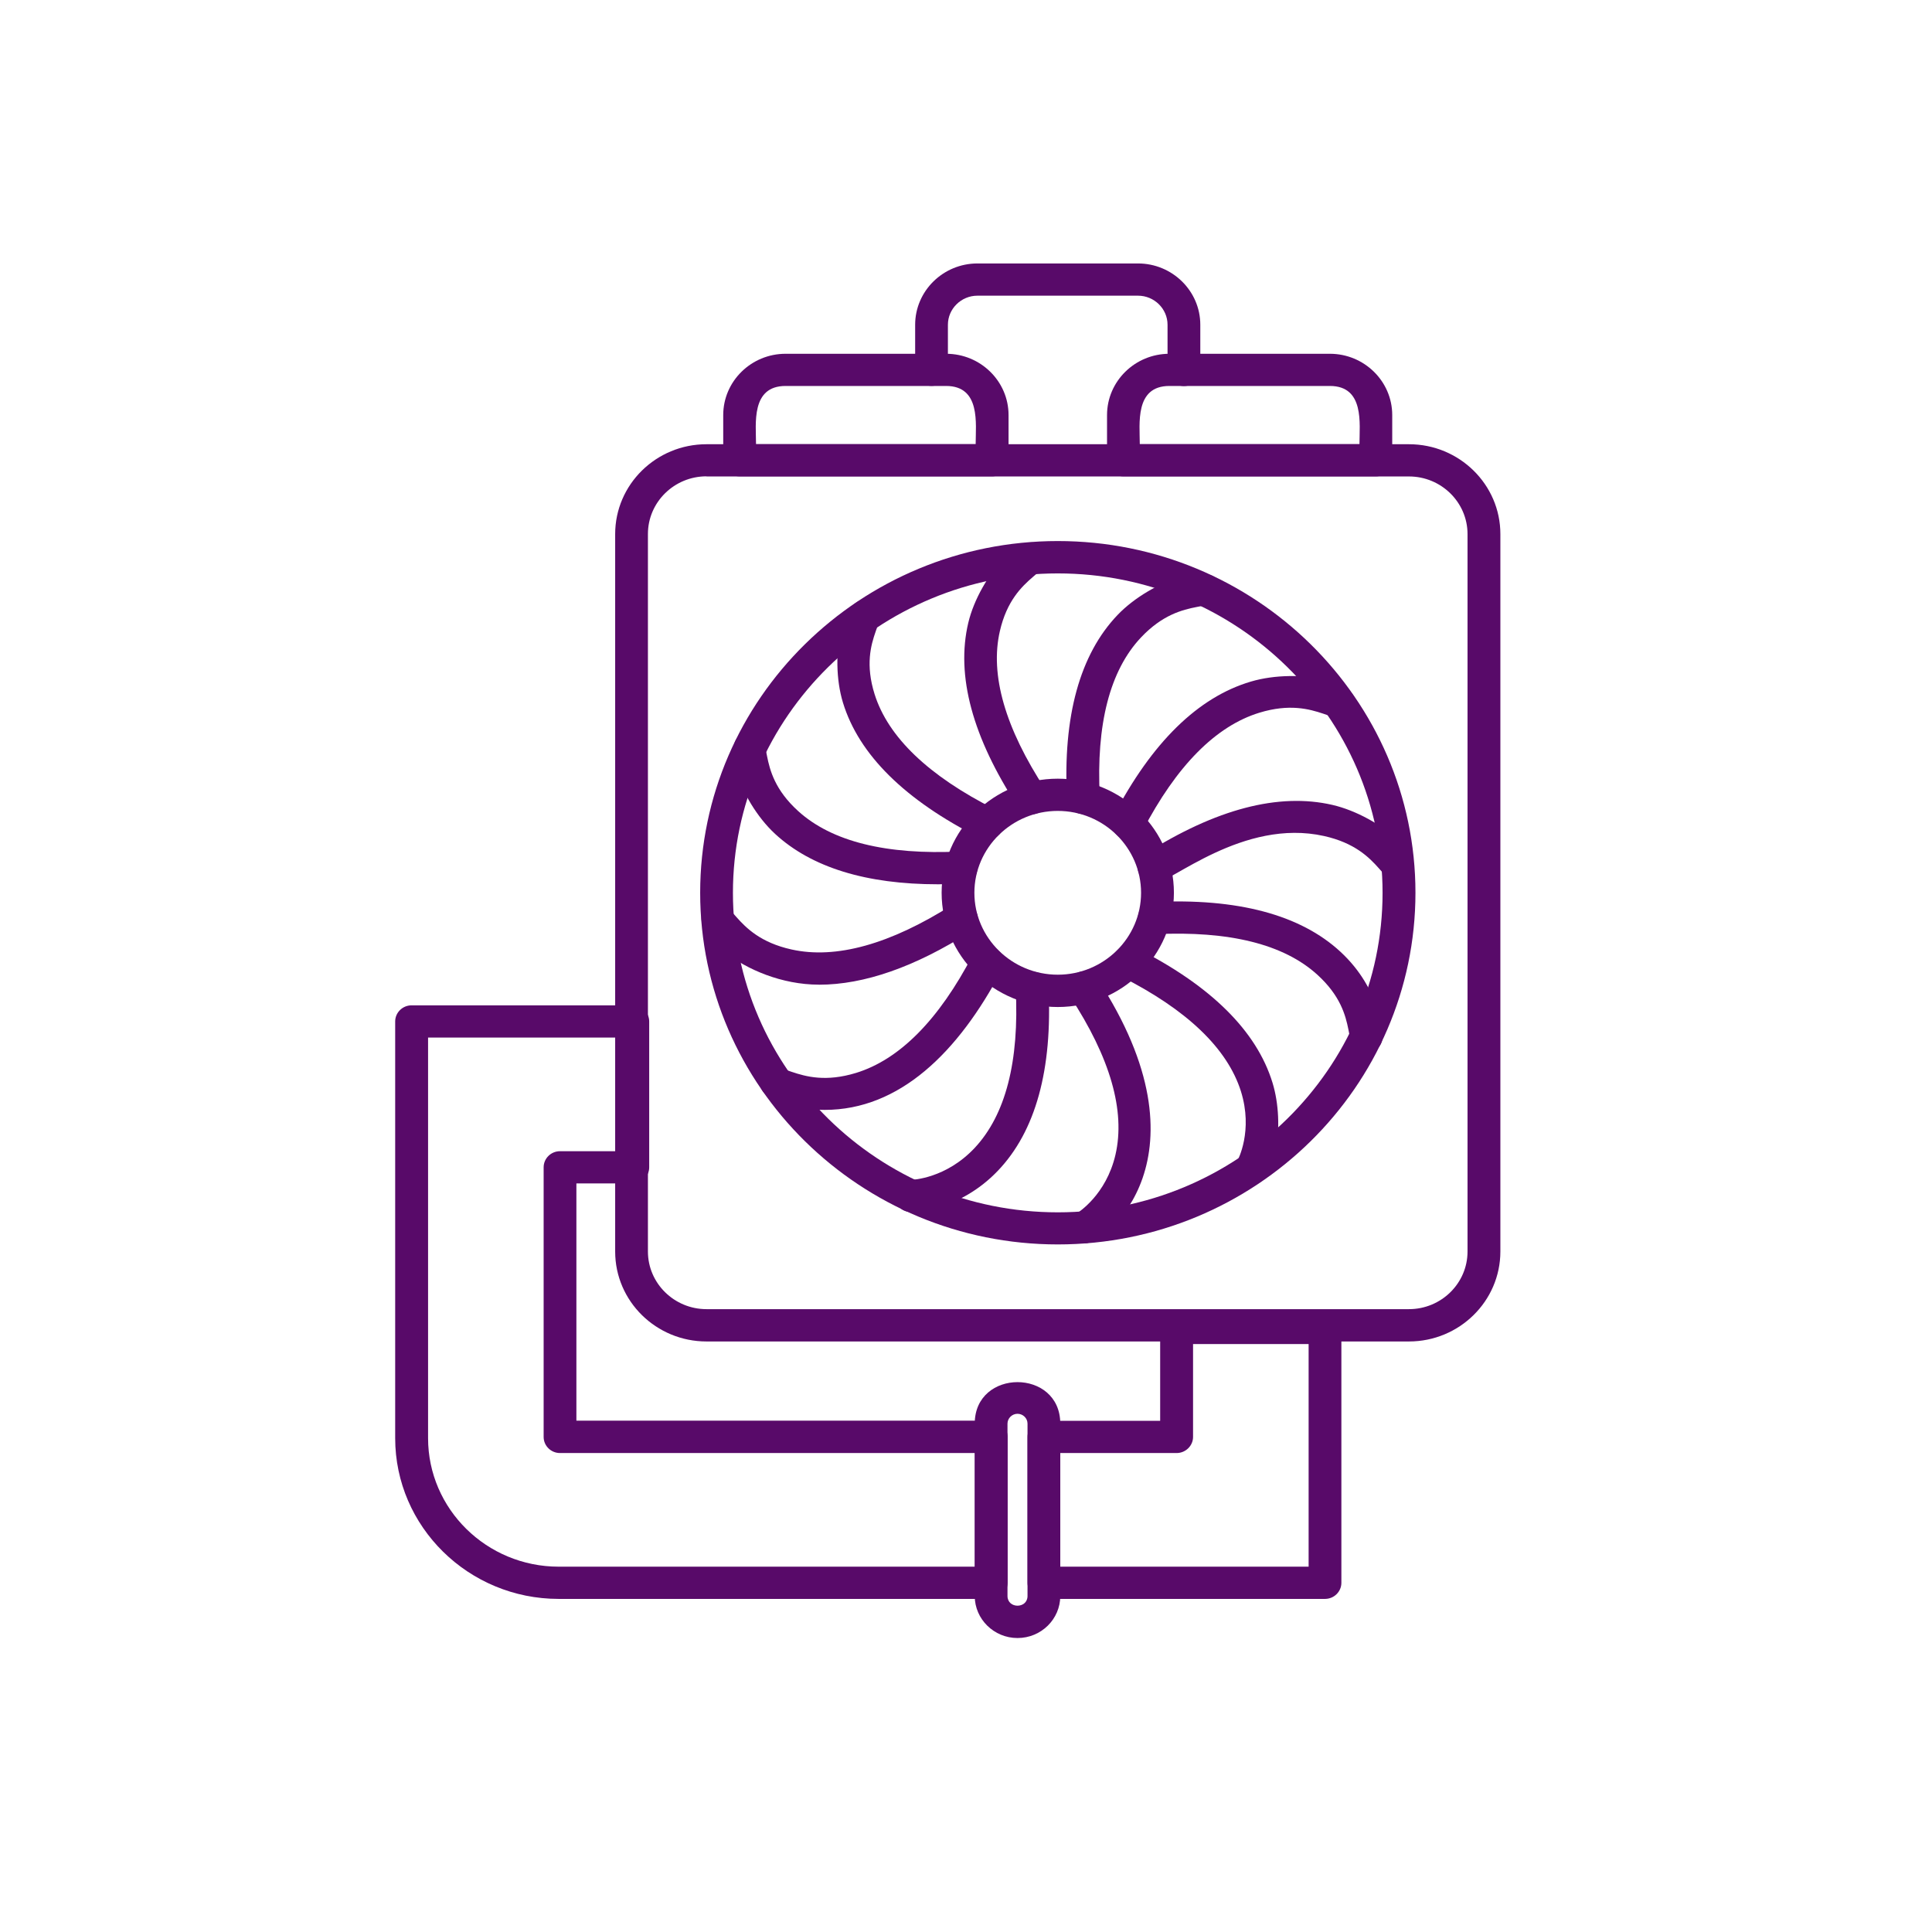
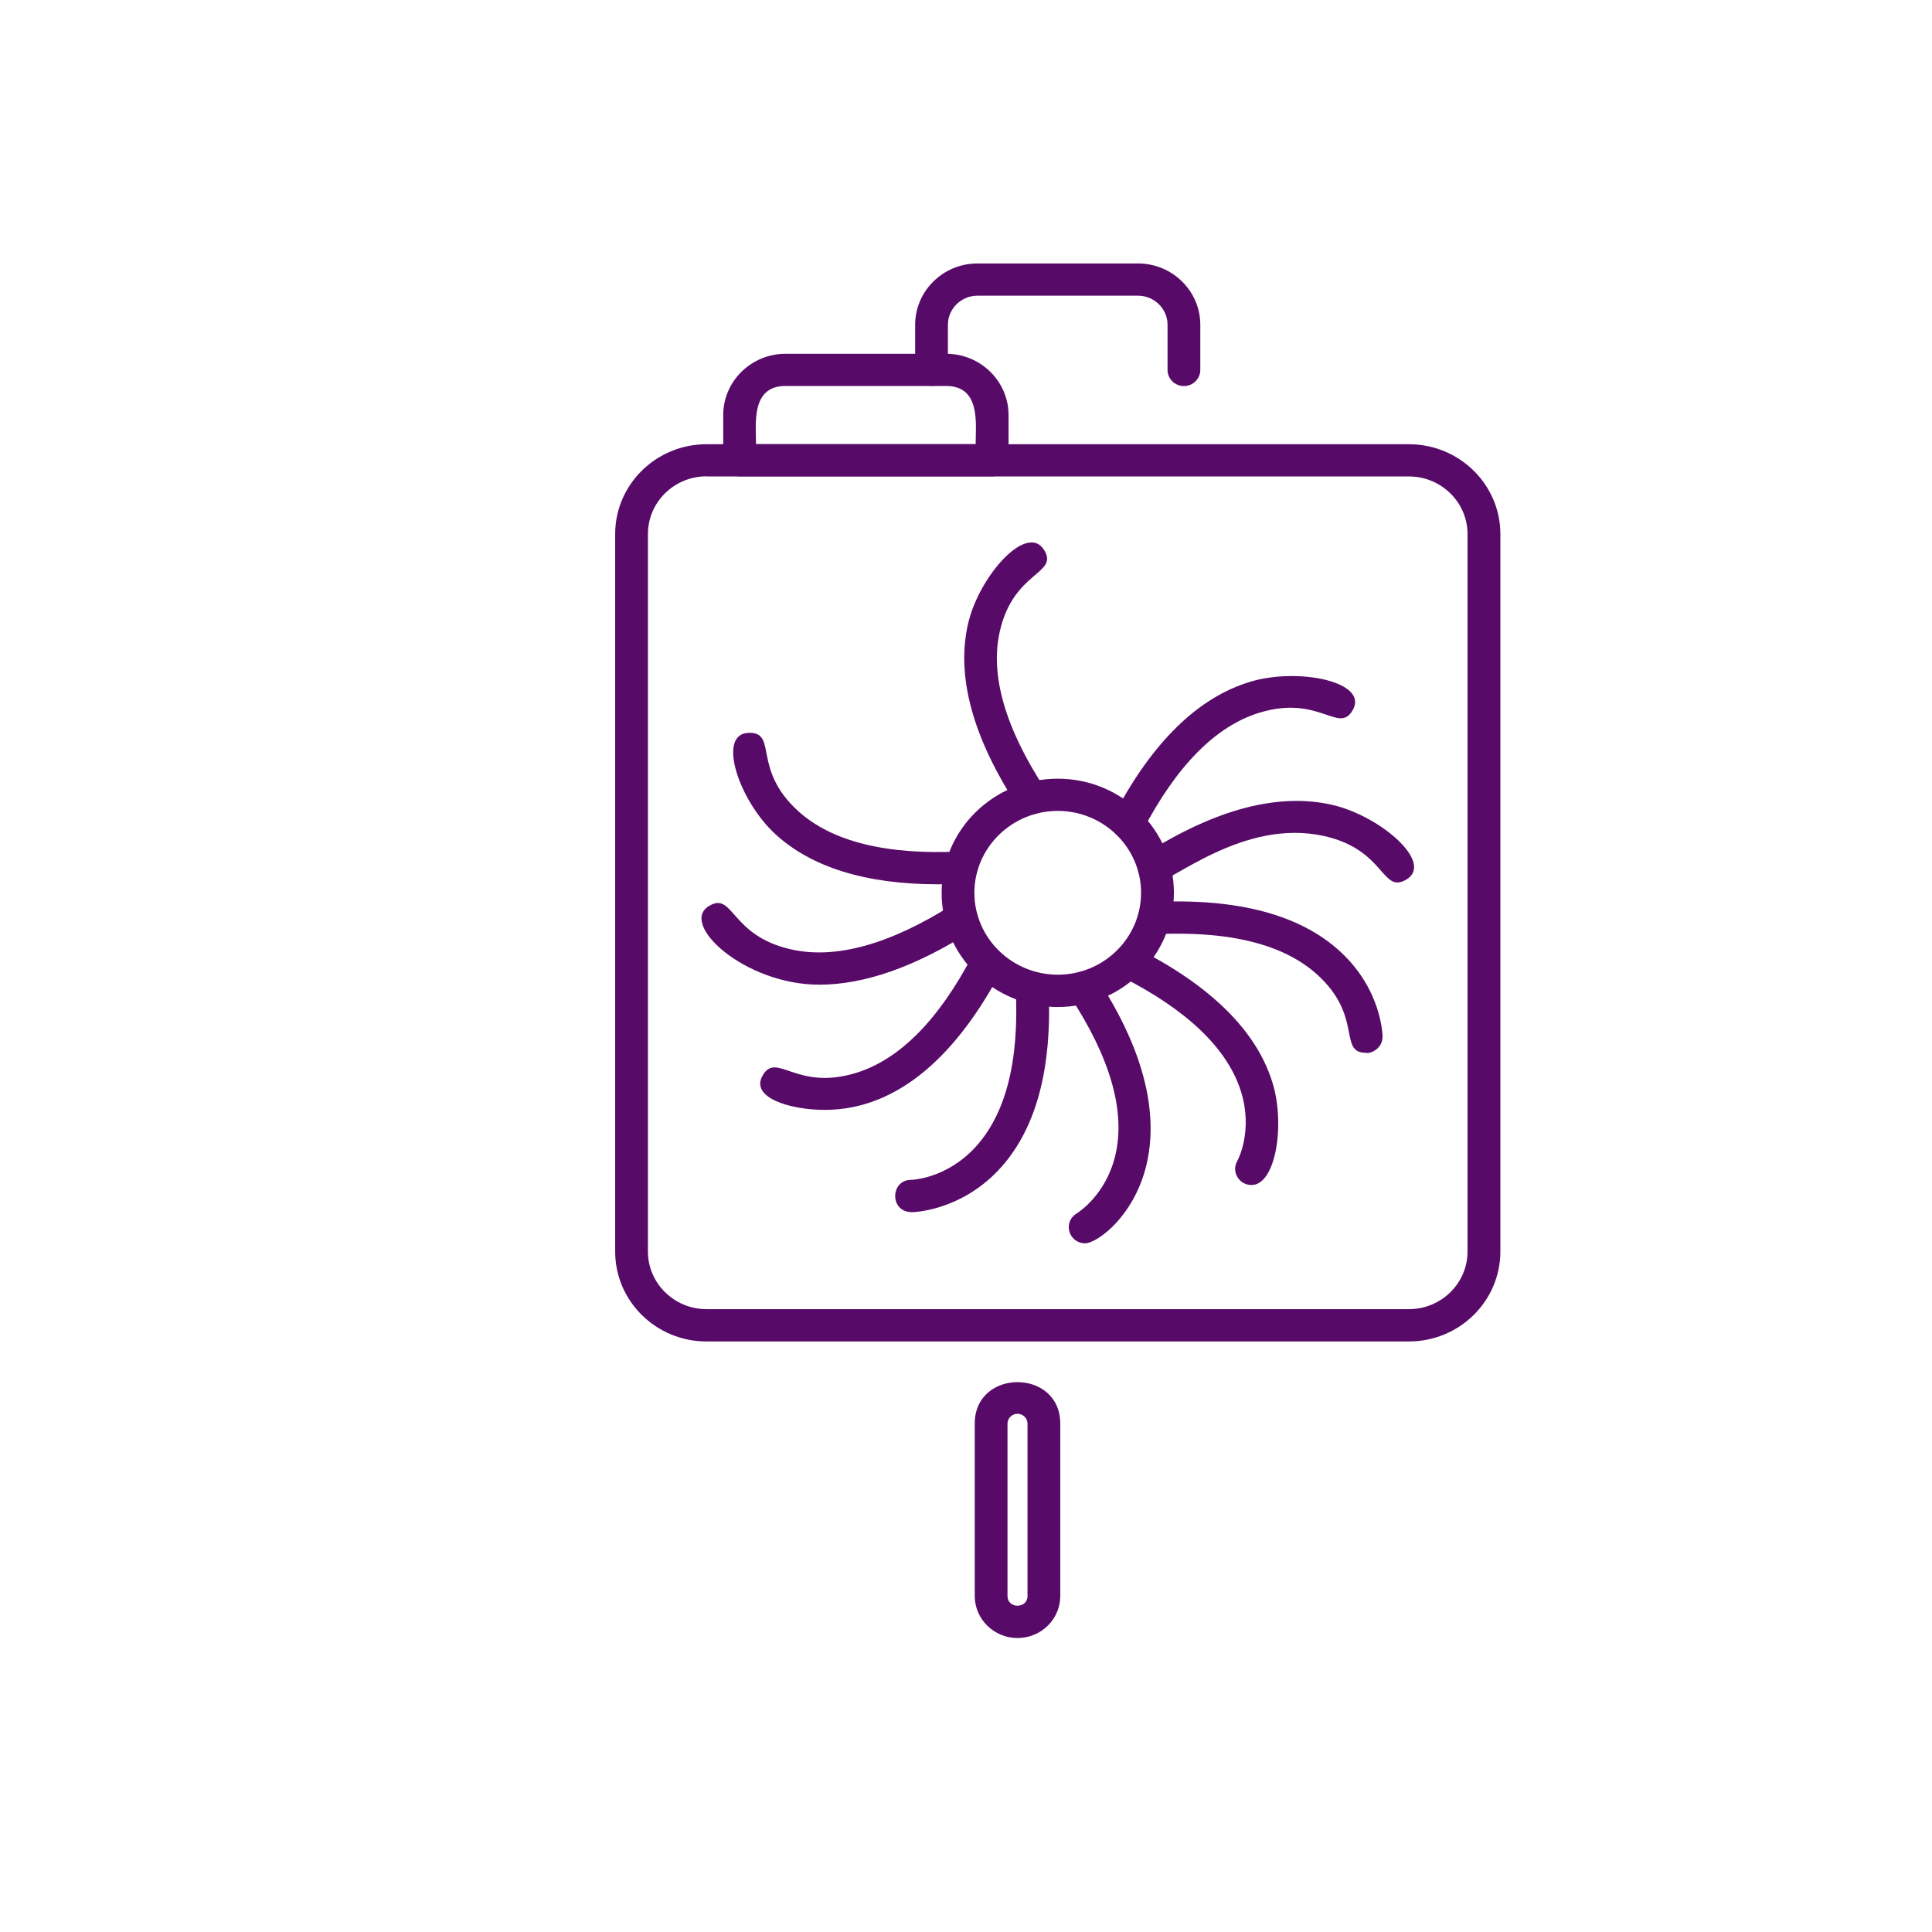
<svg xmlns="http://www.w3.org/2000/svg" width="44" height="44" viewBox="0 0 44 44" fill="none">
  <path fill-rule="evenodd" clip-rule="evenodd" d="M32.088 30.551H16.09C14.943 30.551 14.01 29.634 14.01 28.503V12.163C14.01 11.034 14.943 10.117 16.09 10.117H32.088C33.235 10.117 34.17 11.034 34.17 12.163V28.505C34.168 29.634 33.235 30.551 32.088 30.551V30.551ZM16.09 10.848C15.355 10.848 14.756 11.437 14.756 12.161V28.503C14.756 29.226 15.355 29.815 16.09 29.815H32.088C32.823 29.815 33.422 29.227 33.422 28.503V12.163C33.422 11.44 32.823 10.851 32.088 10.851H16.09V10.848V10.848Z" fill="#580A69" />
-   <path fill-rule="evenodd" clip-rule="evenodd" d="M24.091 28.341C19.601 28.341 15.946 24.749 15.946 20.332C15.946 15.914 19.599 12.322 24.091 12.322C28.58 12.322 32.236 15.914 32.236 20.332C32.236 24.749 28.58 28.341 24.091 28.341ZM24.091 13.059C20.011 13.059 16.692 16.322 16.692 20.334C16.692 24.347 20.011 27.61 24.091 27.61C28.171 27.61 31.487 24.347 31.487 20.334C31.487 16.322 28.168 13.059 24.091 13.059Z" fill="#580A69" />
  <path fill-rule="evenodd" clip-rule="evenodd" d="M24.09 22.934C22.632 22.934 21.445 21.767 21.445 20.333C21.445 18.899 22.632 17.734 24.09 17.734C25.549 17.734 26.735 18.901 26.735 20.333C26.733 21.767 25.546 22.934 24.09 22.934ZM24.09 18.468C23.044 18.468 22.191 19.306 22.191 20.333C22.191 21.36 23.044 22.198 24.09 22.198C25.137 22.198 25.987 21.36 25.987 20.333C25.987 19.306 25.137 18.468 24.09 18.468Z" fill="#580A69" />
  <path fill-rule="evenodd" clip-rule="evenodd" d="M23.497 18.545C23.375 18.545 23.254 18.487 23.184 18.377C22.147 16.795 21.767 15.386 22.052 14.184C22.307 13.11 23.395 11.891 23.782 12.53C24.115 13.08 23.088 12.999 22.772 14.37C22.541 15.368 22.891 16.581 23.808 17.98C23.969 18.226 23.786 18.545 23.497 18.545V18.545Z" fill="#580A69" />
-   <path fill-rule="evenodd" clip-rule="evenodd" d="M24.673 18.541C24.476 18.541 24.311 18.389 24.3 18.192C24.204 16.312 24.593 14.903 25.453 14.004C26.221 13.201 27.785 12.675 27.795 13.423C27.803 14.063 26.959 13.484 25.984 14.519C25.277 15.27 24.961 16.493 25.047 18.154C25.058 18.367 24.878 18.541 24.673 18.541L24.673 18.541Z" fill="#580A69" />
  <path fill-rule="evenodd" clip-rule="evenodd" d="M25.691 19.117C25.417 19.117 25.229 18.831 25.36 18.582C26.233 16.909 27.284 15.879 28.486 15.523C29.581 15.198 31.177 15.53 30.808 16.172C30.487 16.73 30.051 15.814 28.683 16.231C27.691 16.534 26.795 17.438 26.023 18.919C25.958 19.046 25.828 19.117 25.691 19.117H25.691Z" fill="#580A69" />
  <path fill-rule="evenodd" clip-rule="evenodd" d="M26.282 20.119C25.911 20.119 25.768 19.641 26.08 19.445C27.689 18.425 29.121 18.049 30.344 18.331C31.44 18.585 32.674 19.653 32.025 20.033C31.464 20.362 31.554 19.352 30.155 19.04C28.31 18.627 26.651 20.12 26.282 20.12L26.282 20.119Z" fill="#580A69" />
  <path fill-rule="evenodd" clip-rule="evenodd" d="M31.111 23.977C30.467 23.977 31.053 23.155 30.002 22.199C29.238 21.503 27.994 21.195 26.305 21.276C25.807 21.297 25.782 20.566 26.269 20.543C28.181 20.451 29.614 20.831 30.528 21.676C31.461 22.537 31.487 23.564 31.487 23.607C31.489 23.894 31.196 24.004 31.111 23.977H31.111Z" fill="#580A69" />
  <path fill-rule="evenodd" clip-rule="evenodd" d="M28.502 26.988C28.213 26.988 28.041 26.679 28.176 26.445C28.194 26.415 28.544 25.755 28.261 24.853C27.953 23.878 27.033 22.996 25.528 22.237C25.091 22.018 25.432 21.362 25.87 21.585C27.572 22.443 28.619 23.477 28.981 24.66C29.274 25.614 29.054 26.988 28.502 26.988L28.502 26.988Z" fill="#580A69" />
  <path fill-rule="evenodd" clip-rule="evenodd" d="M24.715 28.316C24.348 28.316 24.191 27.843 24.52 27.636C24.552 27.615 25.191 27.218 25.404 26.298C25.634 25.3 25.285 24.087 24.367 22.688C24.101 22.281 24.729 21.886 24.994 22.291C27.649 26.352 25.176 28.316 24.715 28.316Z" fill="#580A69" />
  <path fill-rule="evenodd" clip-rule="evenodd" d="M20.756 27.604C20.264 27.604 20.268 26.876 20.748 26.87C20.785 26.87 21.541 26.84 22.194 26.147C22.901 25.395 23.217 24.172 23.132 22.511C23.107 22.03 23.853 21.991 23.878 22.476C23.974 24.356 23.585 25.765 22.725 26.664C21.849 27.581 20.805 27.607 20.762 27.607C20.762 27.604 20.759 27.604 20.756 27.604V27.604Z" fill="#580A69" />
  <path fill-rule="evenodd" clip-rule="evenodd" d="M18.782 25.277C17.996 25.277 17.078 24.999 17.368 24.495C17.689 23.937 18.122 24.853 19.492 24.436C20.484 24.133 21.381 23.229 22.153 21.749C22.376 21.318 23.042 21.654 22.816 22.085C21.822 23.976 20.481 25.277 18.782 25.277V25.277Z" fill="#580A69" />
  <path fill-rule="evenodd" clip-rule="evenodd" d="M18.652 22.425C16.959 22.425 15.451 21.041 16.152 20.63C16.712 20.302 16.623 21.311 18.023 21.623C19.036 21.85 20.272 21.506 21.694 20.604C22.107 20.343 22.51 20.96 22.098 21.221C20.836 22.023 19.681 22.426 18.652 22.426V22.425Z" fill="#580A69" />
  <path fill-rule="evenodd" clip-rule="evenodd" d="M21.363 20.139C19.725 20.139 18.479 19.754 17.653 18.992C16.822 18.226 16.309 16.689 17.067 16.689C17.712 16.689 17.124 17.513 18.176 18.47C18.94 19.166 20.184 19.474 21.873 19.392C22.37 19.366 22.395 20.104 21.909 20.126C21.725 20.134 21.541 20.139 21.362 20.139L21.363 20.139Z" fill="#580A69" />
-   <path fill-rule="evenodd" clip-rule="evenodd" d="M22.481 19.121C22.424 19.121 22.365 19.109 22.31 19.081C20.608 18.222 19.562 17.188 19.199 16.006C18.869 14.93 19.207 13.36 19.86 13.723C20.427 14.039 19.495 14.464 19.919 15.812C20.227 16.788 21.147 17.669 22.652 18.429C23.001 18.604 22.868 19.122 22.481 19.122L22.481 19.121Z" fill="#580A69" />
  <path fill-rule="evenodd" clip-rule="evenodd" d="M22.593 10.849H16.844C16.637 10.849 16.471 10.686 16.471 10.482V9.453C16.471 8.683 17.109 8.057 17.891 8.057H21.549C22.331 8.057 22.969 8.683 22.969 9.453V10.482C22.966 10.686 22.8 10.849 22.593 10.849ZM17.218 10.115H22.22C22.22 9.653 22.34 8.79 21.546 8.79H17.891C17.098 8.79 17.218 9.654 17.218 10.115Z" fill="#580A69" />
-   <path fill-rule="evenodd" clip-rule="evenodd" d="M31.334 10.849H25.585C25.381 10.849 25.212 10.686 25.212 10.482V9.453C25.212 8.683 25.849 8.057 26.632 8.057H30.287C31.069 8.057 31.707 8.683 31.707 9.453V10.482C31.707 10.686 31.541 10.849 31.334 10.849ZM25.958 10.115H30.961C30.961 9.653 31.08 8.79 30.287 8.79H26.632C25.839 8.79 25.958 9.654 25.958 10.115Z" fill="#580A69" />
  <path fill-rule="evenodd" clip-rule="evenodd" d="M26.963 8.792C26.759 8.792 26.59 8.629 26.59 8.425V7.396C26.59 7.032 26.287 6.734 25.917 6.734H22.261C21.891 6.734 21.588 7.032 21.588 7.396V8.425C21.588 8.909 20.842 8.909 20.842 8.425V7.396C20.842 6.627 21.479 6 22.261 6H25.917C26.699 6 27.336 6.627 27.336 7.396V8.425C27.336 8.626 27.171 8.792 26.963 8.792Z" fill="#580A69" />
-   <path fill-rule="evenodd" clip-rule="evenodd" d="M30.176 36.414H23.774C23.57 36.414 23.401 36.248 23.401 36.047V32.725C23.401 32.524 23.57 32.358 23.774 32.358H26.422V30.244C26.422 30.042 26.59 29.877 26.795 29.877H30.176C30.38 29.877 30.549 30.042 30.549 30.244V36.047C30.549 36.248 30.383 36.414 30.176 36.414ZM24.147 35.68H29.803V30.61H27.171V32.725C27.171 32.926 27.002 33.092 26.797 33.092H24.147V35.68ZM22.572 36.414H12.723C10.671 36.414 9 34.771 9 32.753V23.263C9 23.062 9.166 22.896 9.373 22.896H14.412C14.619 22.896 14.785 23.062 14.785 23.263V26.585C14.785 26.787 14.619 26.952 14.412 26.952H13.127V32.355H22.575C22.779 32.355 22.948 32.521 22.948 32.722V36.044C22.948 36.248 22.779 36.414 22.572 36.414ZM9.749 23.63V32.753C9.749 34.366 11.083 35.68 12.725 35.68H22.202V33.092H12.754C12.546 33.092 12.381 32.926 12.381 32.725V26.585C12.381 26.384 12.546 26.218 12.754 26.218H14.039V23.63H9.749Z" fill="#580A69" />
  <path fill-rule="evenodd" clip-rule="evenodd" d="M23.173 37.305C22.637 37.305 22.199 36.875 22.199 36.348V32.422C22.199 31.162 24.147 31.162 24.147 32.422V36.348C24.147 36.875 23.712 37.305 23.173 37.305ZM23.173 32.198C23.049 32.198 22.945 32.3 22.945 32.422V36.348C22.945 36.642 23.401 36.642 23.401 36.348V32.422C23.401 32.299 23.298 32.198 23.173 32.198Z" fill="#580A69" />
</svg>